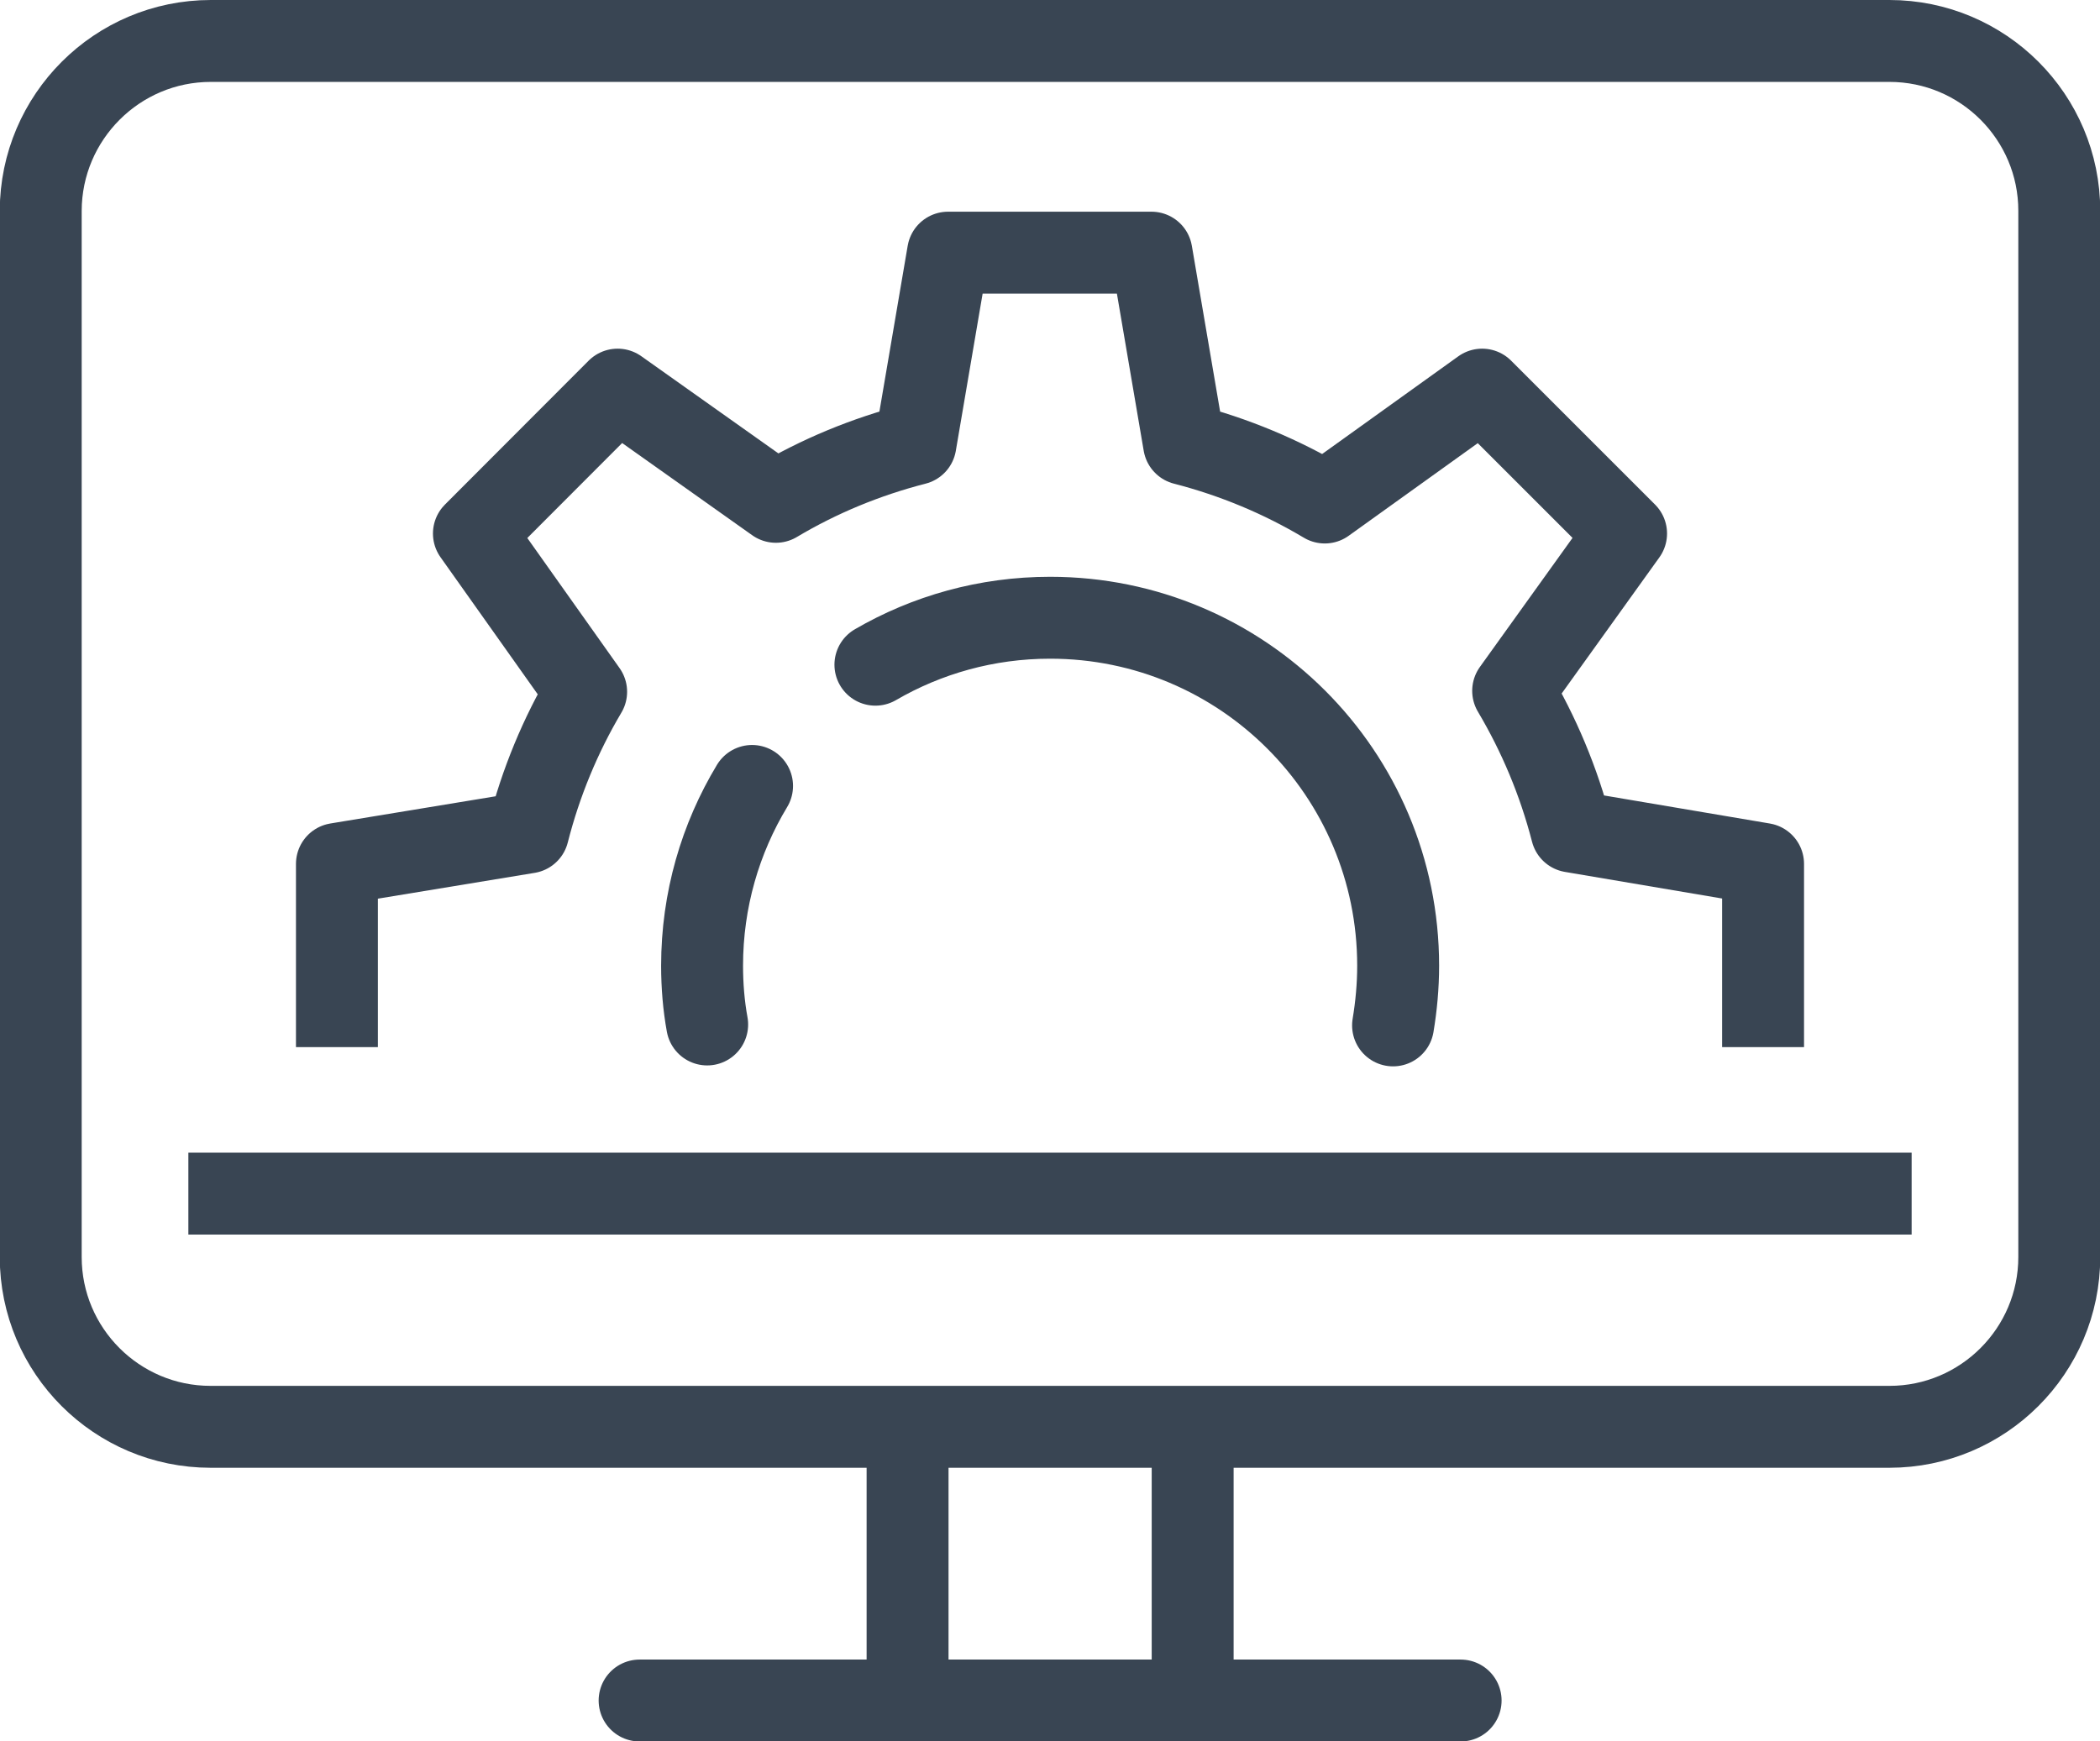
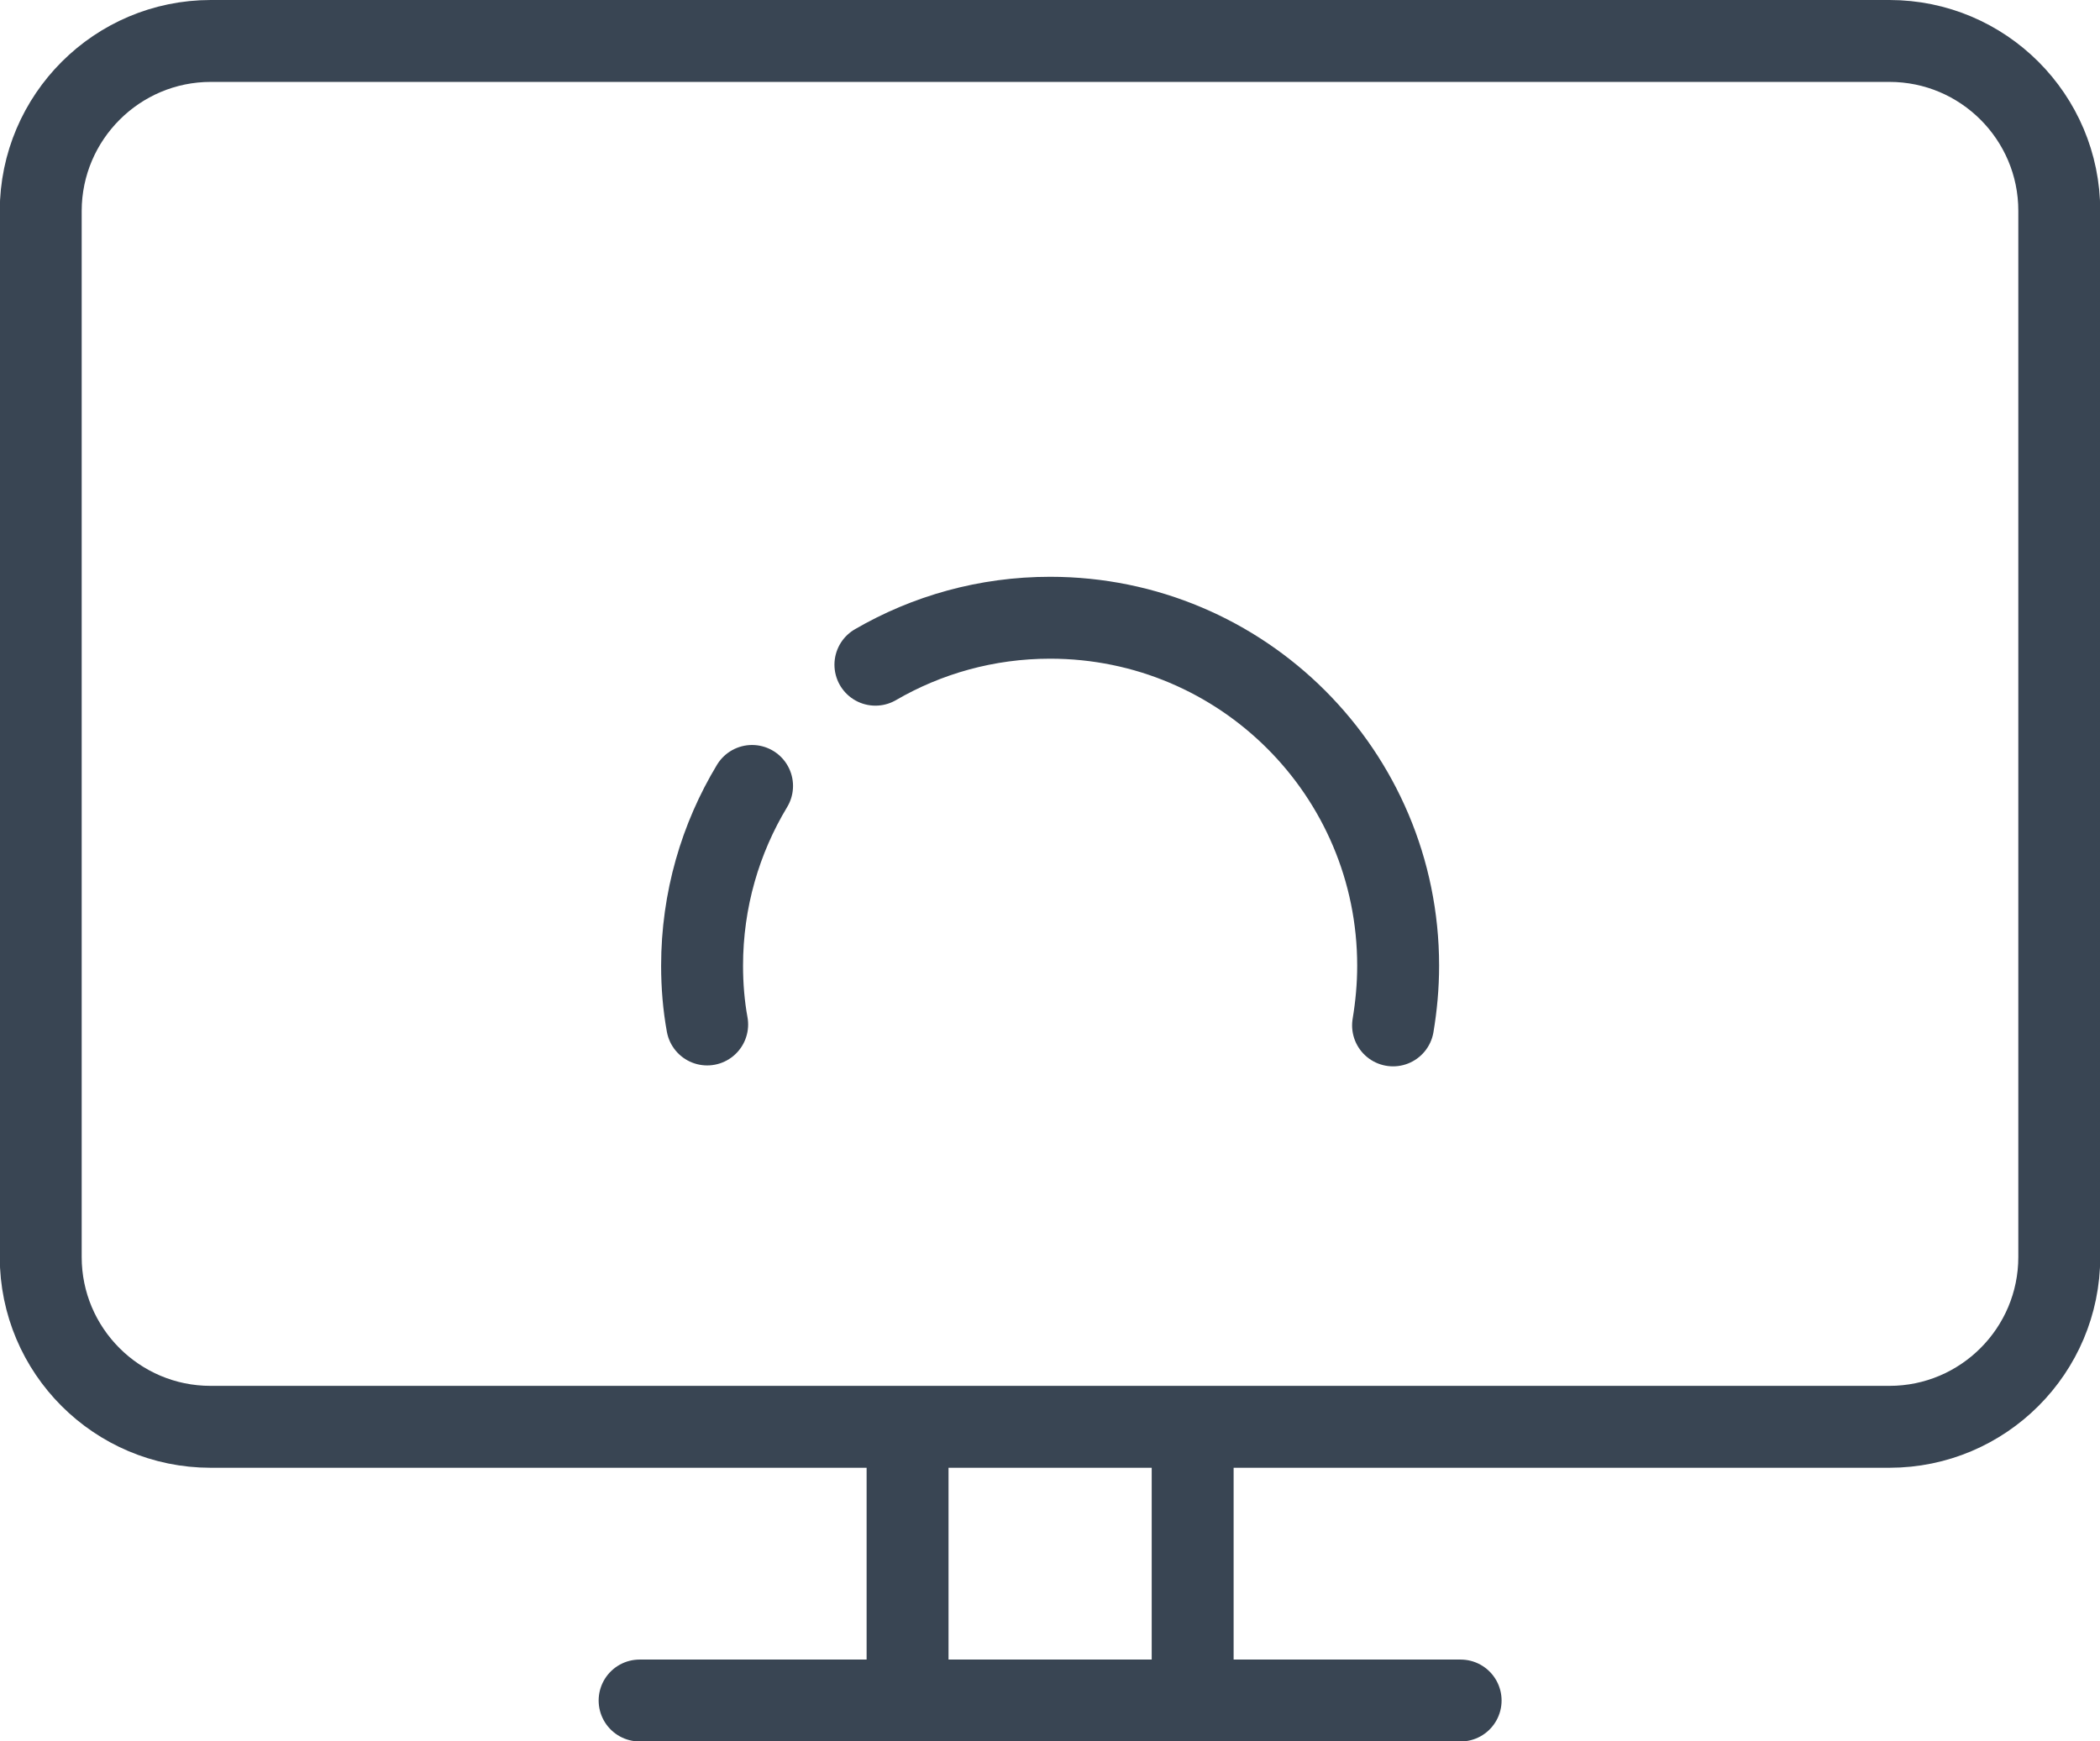
<svg xmlns="http://www.w3.org/2000/svg" id="Layer_2" data-name="Layer 2" viewBox="0 0 90.75 75.26">
  <defs>
    <style>
      .cls-1 {
        stroke-linecap: round;
      }

      .cls-1, .cls-2 {
        fill: none;
        stroke: #394553;
        stroke-linejoin: round;
        stroke-width: 3.54px;
      }
    </style>
  </defs>
  <g id="Layer_1-2" data-name="Layer 1">
    <g>
      <g>
-         <path class="cls-2" d="M14.56,45.26v-7.92l8.26-1.36c.55-2.16,1.4-4.21,2.51-6.08l-4.85-6.84,6.21-6.22,6.84,4.85c1.86-1.11,3.89-1.95,6.03-2.5l1.41-8.27h8.79l1.41,8.27c2.17.56,4.2,1.41,6.08,2.53l6.8-4.88,6.22,6.22-4.88,6.8c1.11,1.87,1.97,3.91,2.53,6.08l8.27,1.4v7.92" />
        <path class="cls-1" d="M32.5,33.97c-1.37,2.27-2.16,4.93-2.16,7.77,0,.86.07,1.72.22,2.54" />
        <path class="cls-1" d="M60.2,44.32c.14-.84.22-1.7.22-2.58,0-8.31-6.73-15.04-15.04-15.04-2.75,0-5.33.74-7.55,2.03" />
      </g>
      <g>
        <line class="cls-1" x1="27.64" y1="73.5" x2="63.12" y2="73.5" />
        <g>
          <line class="cls-1" x1="39.22" y1="62.07" x2="39.22" y2="73.07" />
          <line class="cls-1" x1="51.54" y1="62.07" x2="51.54" y2="73.07" />
        </g>
        <path class="cls-2" d="M9.11,1.77h72.54c4.05,0,7.34,3.29,7.34,7.34v45.22c0,4.05-3.29,7.34-7.34,7.34H9.1c-4.05,0-7.34-3.29-7.34-7.34V9.11C1.77,5.06,5.06,1.77,9.11,1.77Z" />
-         <line class="cls-2" x1="8.14" y1="51.59" x2="82.61" y2="51.59" />
      </g>
    </g>
  </g>
</svg>